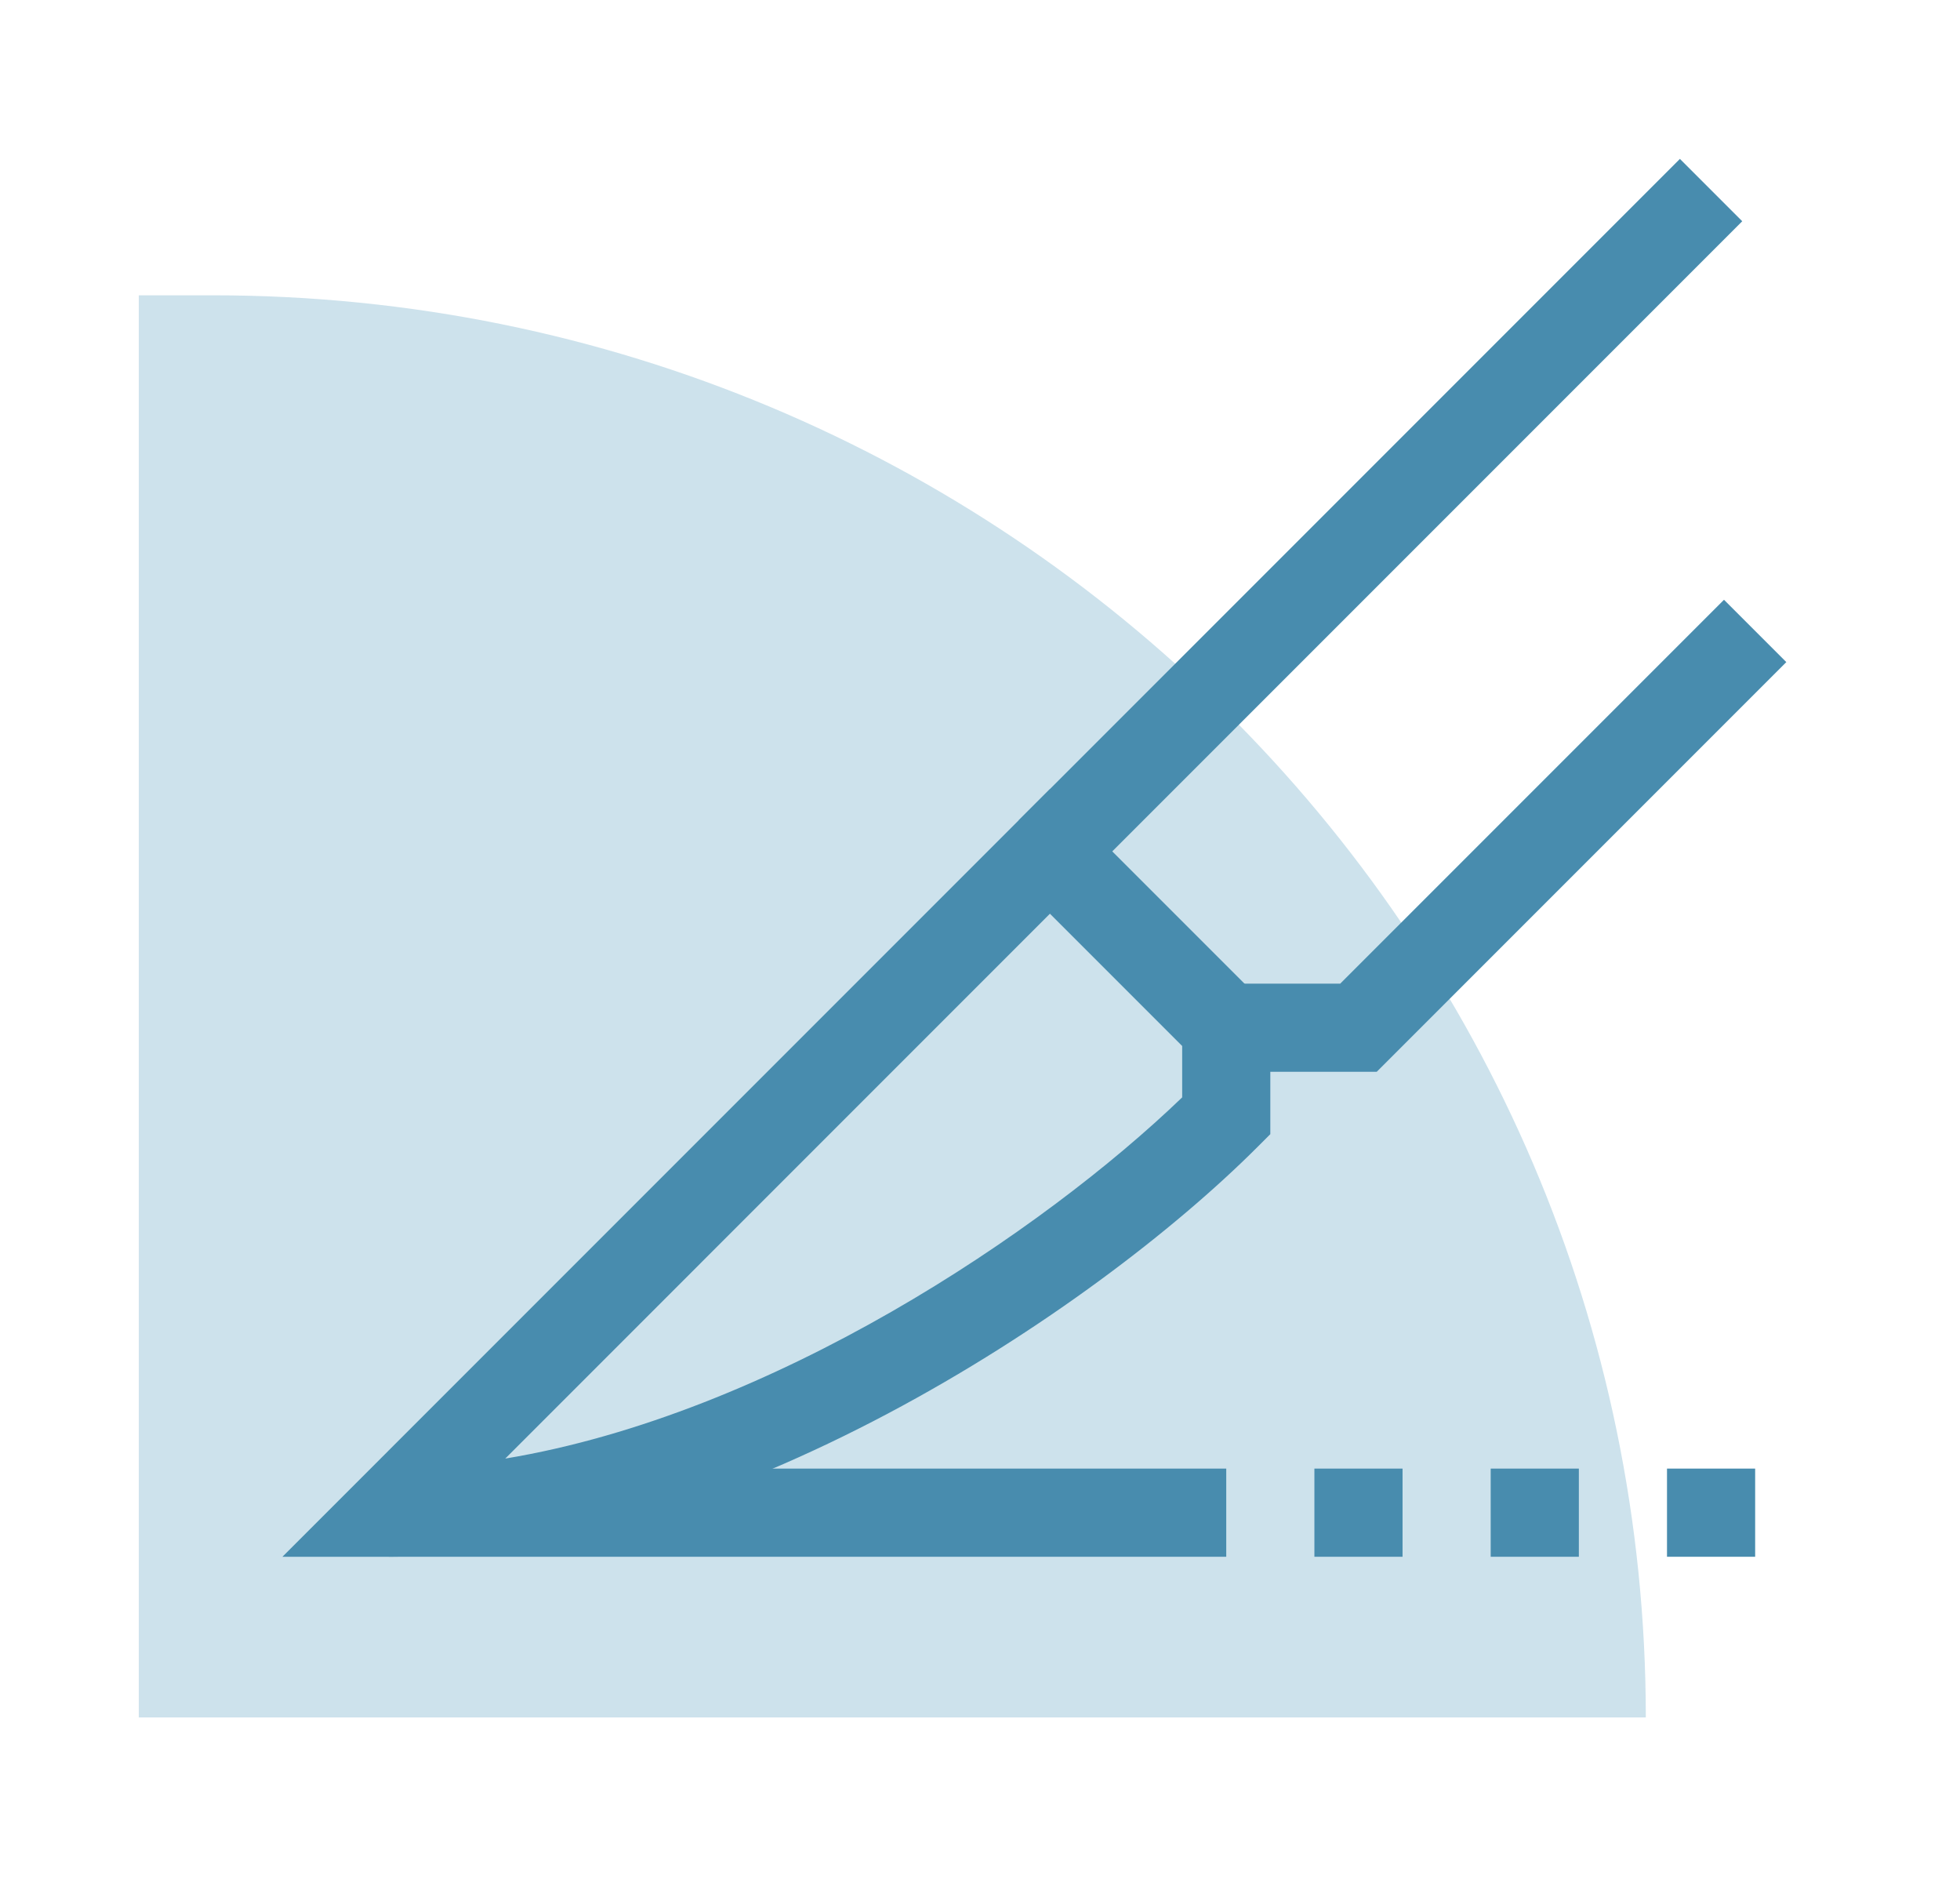
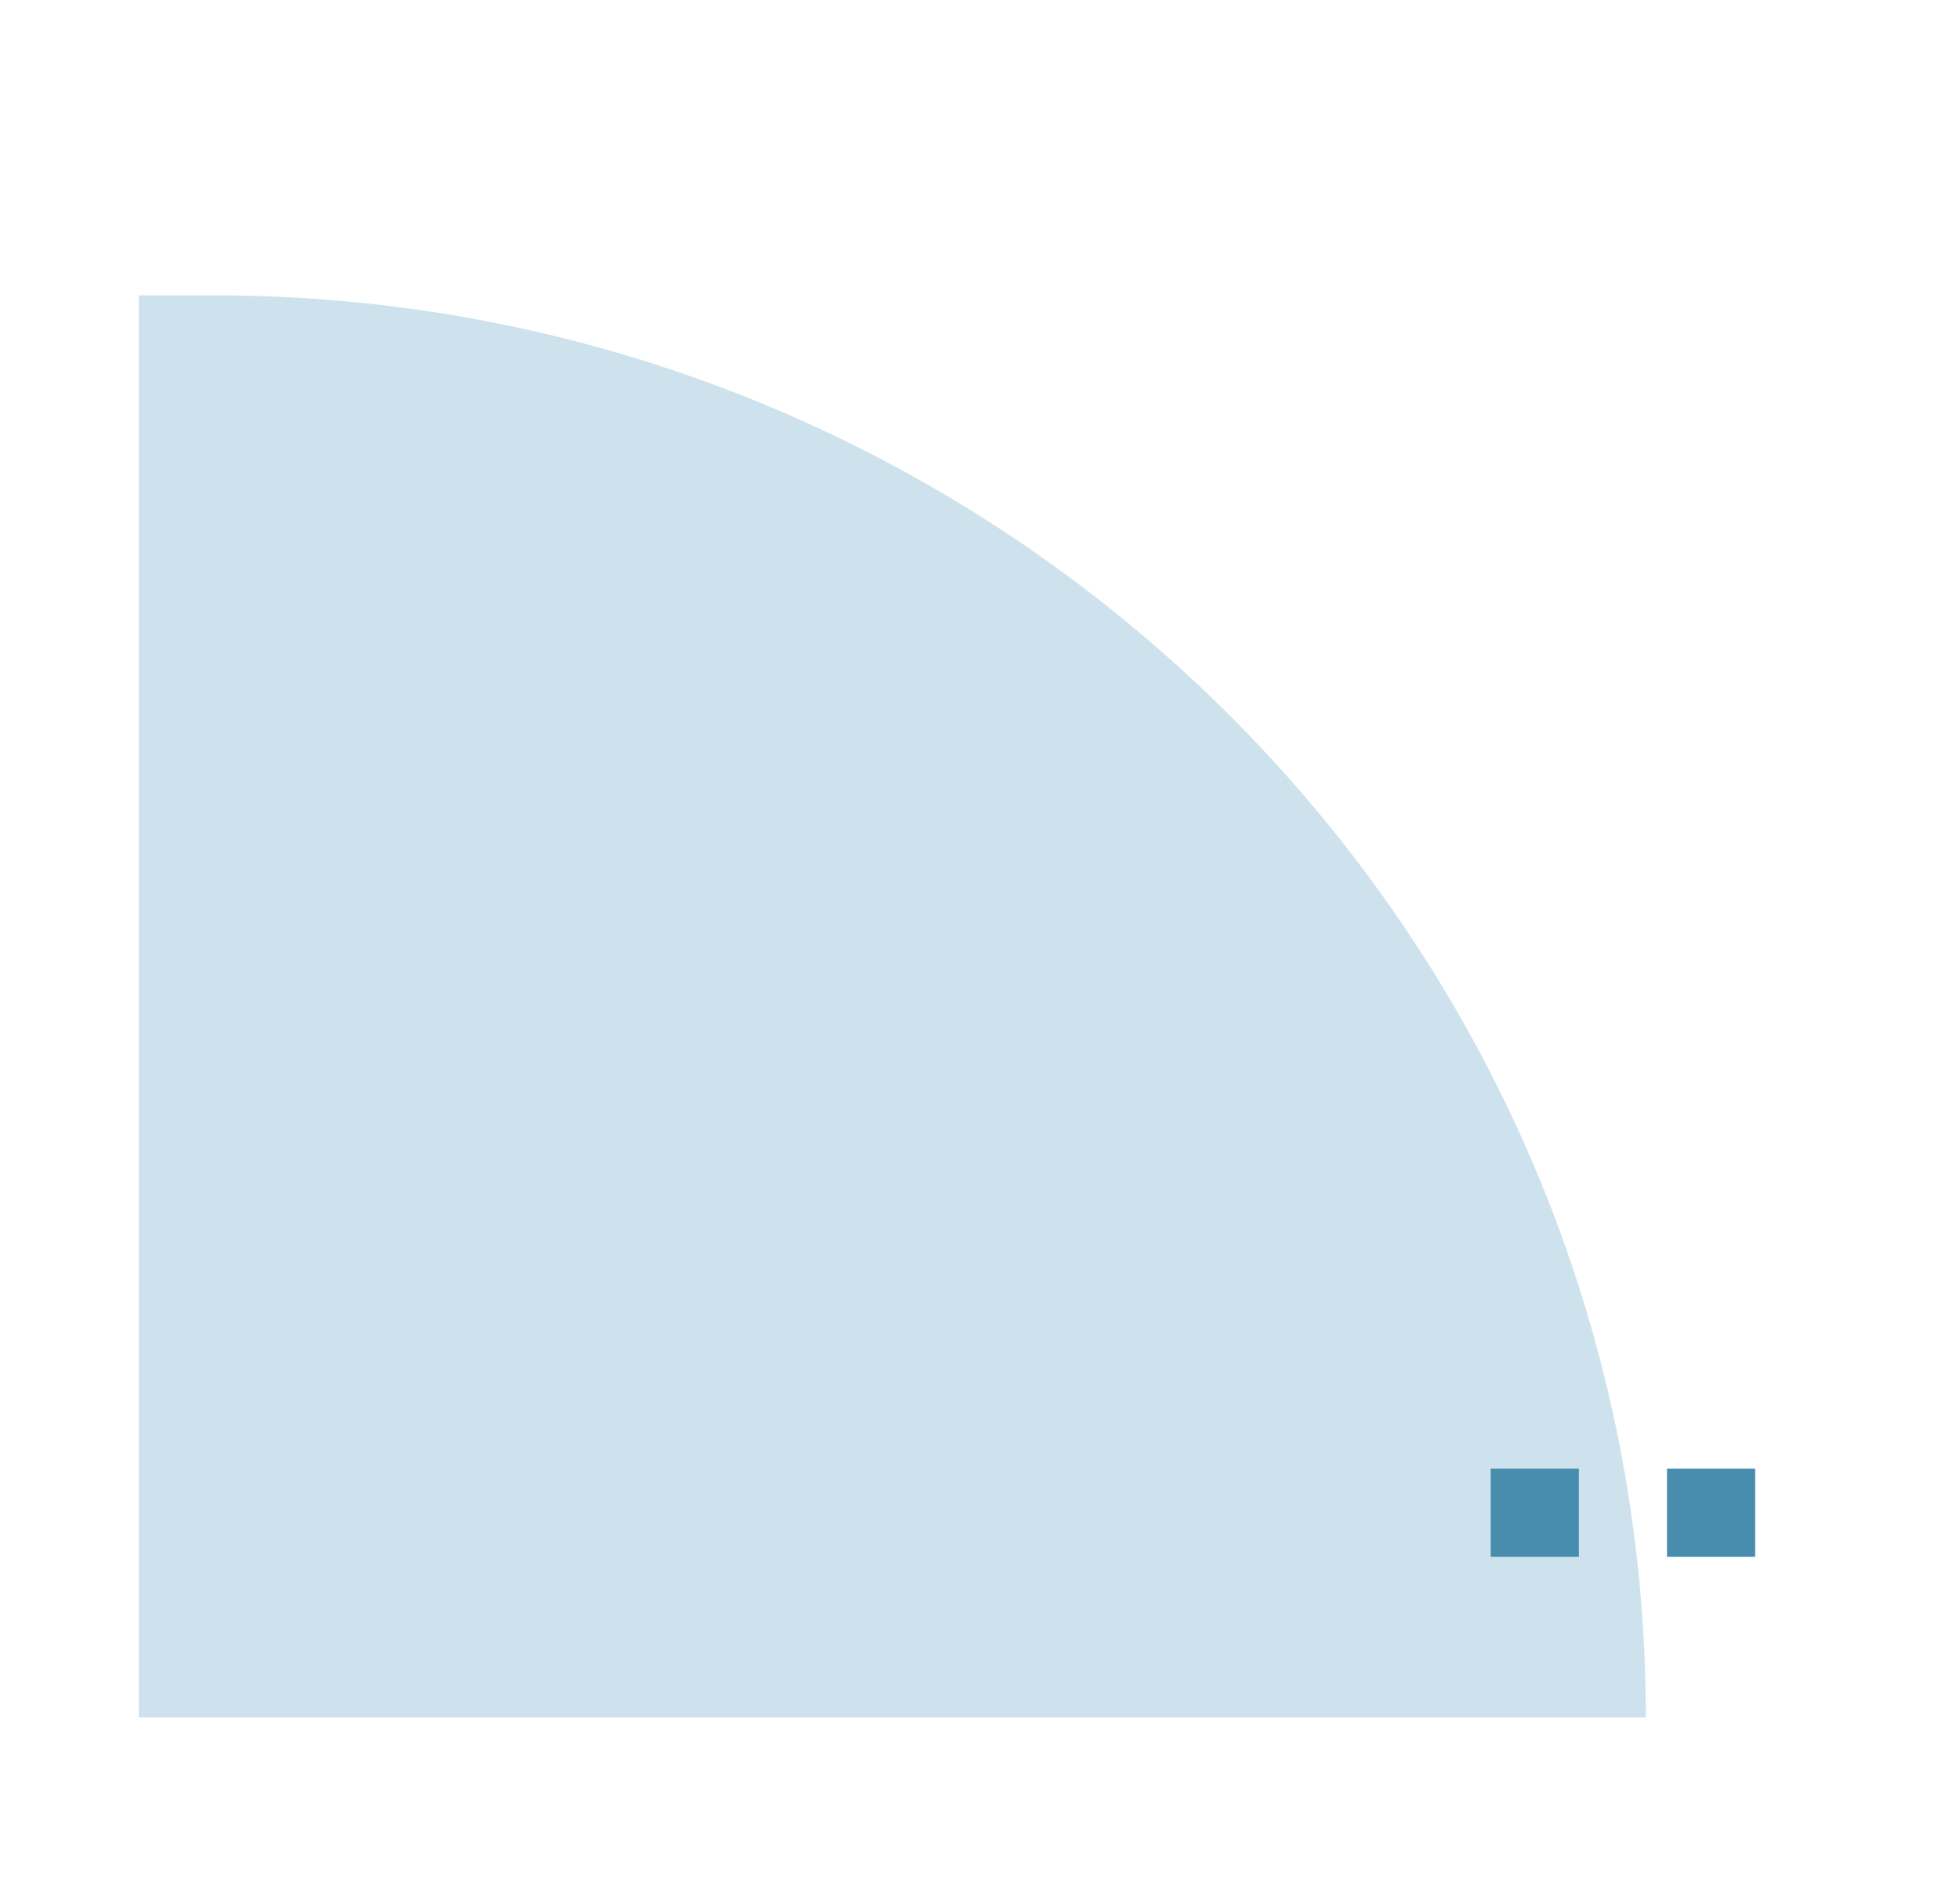
<svg xmlns="http://www.w3.org/2000/svg" id="art" width="2.547in" height="2.45in" viewBox="0 0 183.37 176.367">
  <defs>
    <style> .cls-1 { fill: #cde2ec; } .cls-2 { fill: #488cae; } </style>
  </defs>
  <title>VectorSmartObject_d1b79438-02f3-40c1-99de-73bdfc8df006</title>
  <path class="cls-1" d="M153.976,160.629H12.985V27.611h6.927C93.953,27.611,153.976,87.165,153.976,160.629Z" />
-   <path class="cls-2" d="M98.228,85.452,47.27,136.415c24.98-4.148,50.282-21.228,63.329-33.784V97.823L98.228,85.452ZM36.375,145.6H26.421L98.228,73.791l20.618,20.617V106.07l-1.208,1.208c-15.4,15.4-49.755,38.32-81.263,38.32Z" />
-   <polygon class="cls-2" points="101.144 82.537 95.313 76.706 157.166 14.853 162.997 20.684 101.144 82.537 101.144 82.537" />
-   <polygon class="cls-2" points="128.8 100.239 114.723 100.239 114.723 91.992 125.386 91.992 161.29 56.089 167.12 61.919 128.8 100.239 128.8 100.239" />
-   <polygon class="cls-2" points="114.723 145.598 36.375 145.598 36.375 137.351 114.723 137.351 114.723 145.598 114.723 145.598" />
-   <polygon class="cls-2" points="131.217 145.598 122.97 145.598 122.97 137.351 131.217 137.351 131.217 145.598 131.217 145.598" />
  <polygon class="cls-2" points="147.711 145.598 139.464 145.598 139.464 137.351 147.711 137.351 147.711 145.598 147.711 145.598" />
  <polygon class="cls-2" points="164.205 145.598 155.958 145.598 155.958 137.351 164.205 137.351 164.205 145.598 164.205 145.598" />
</svg>